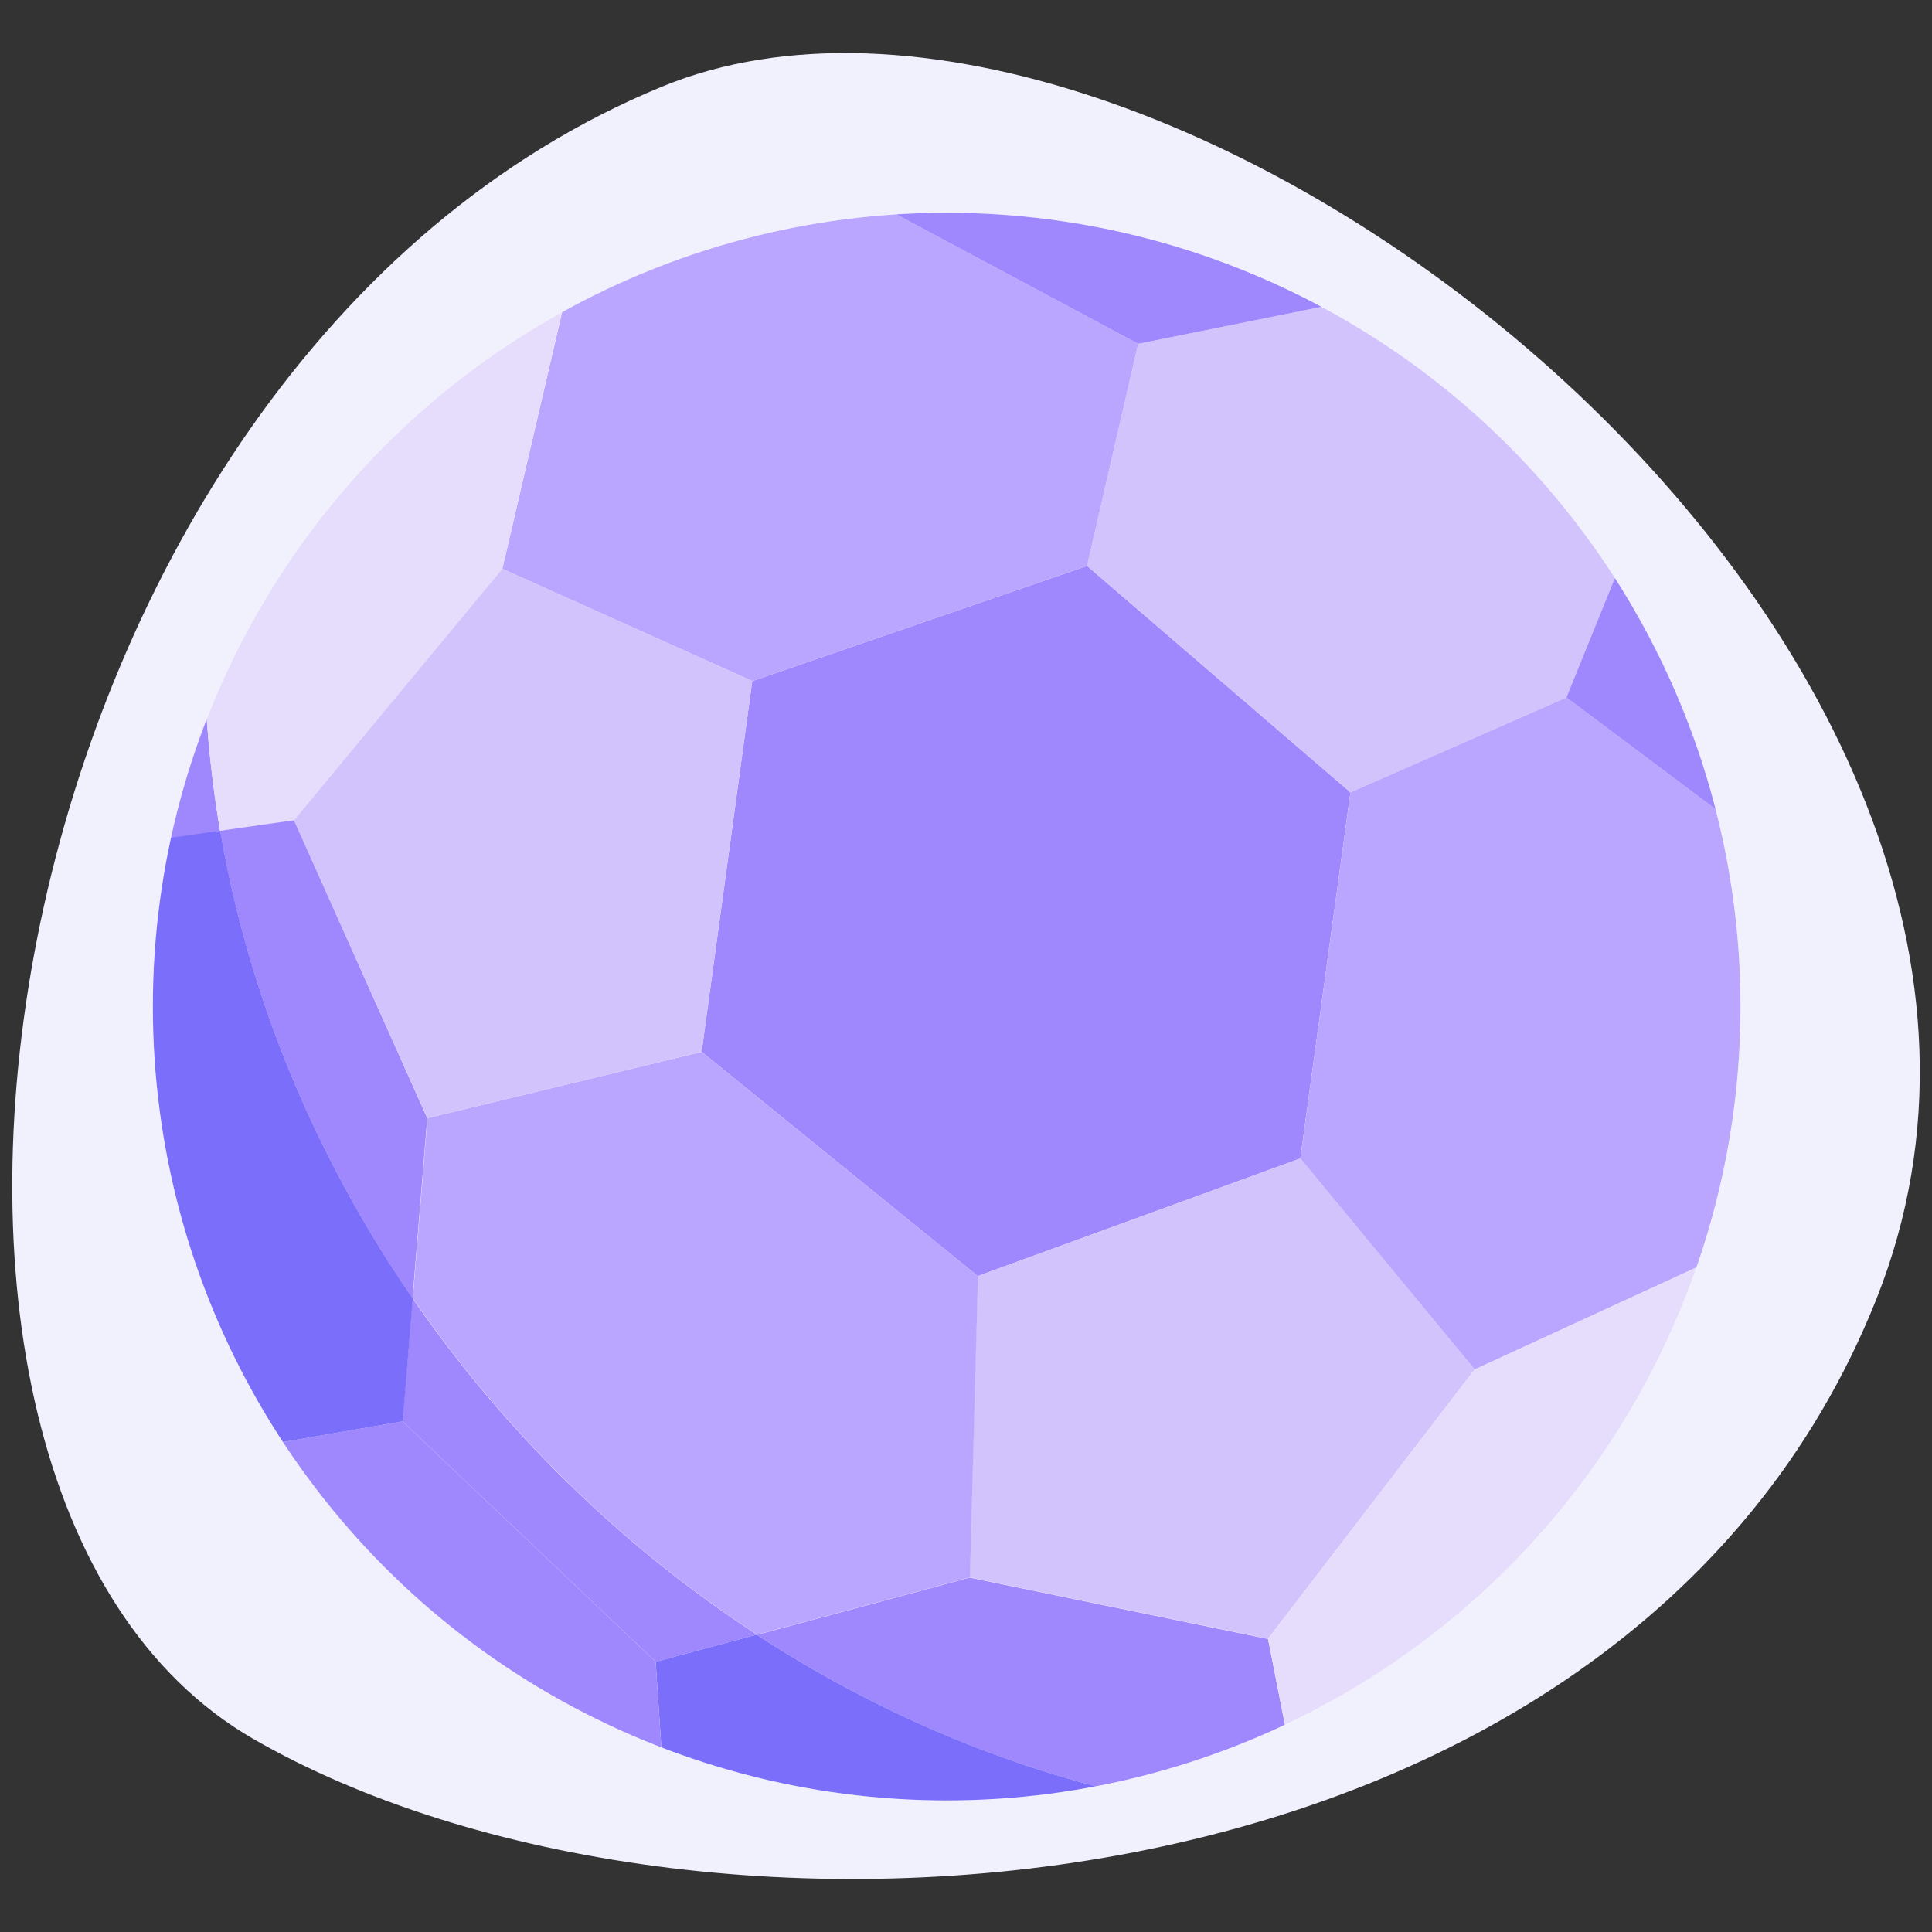
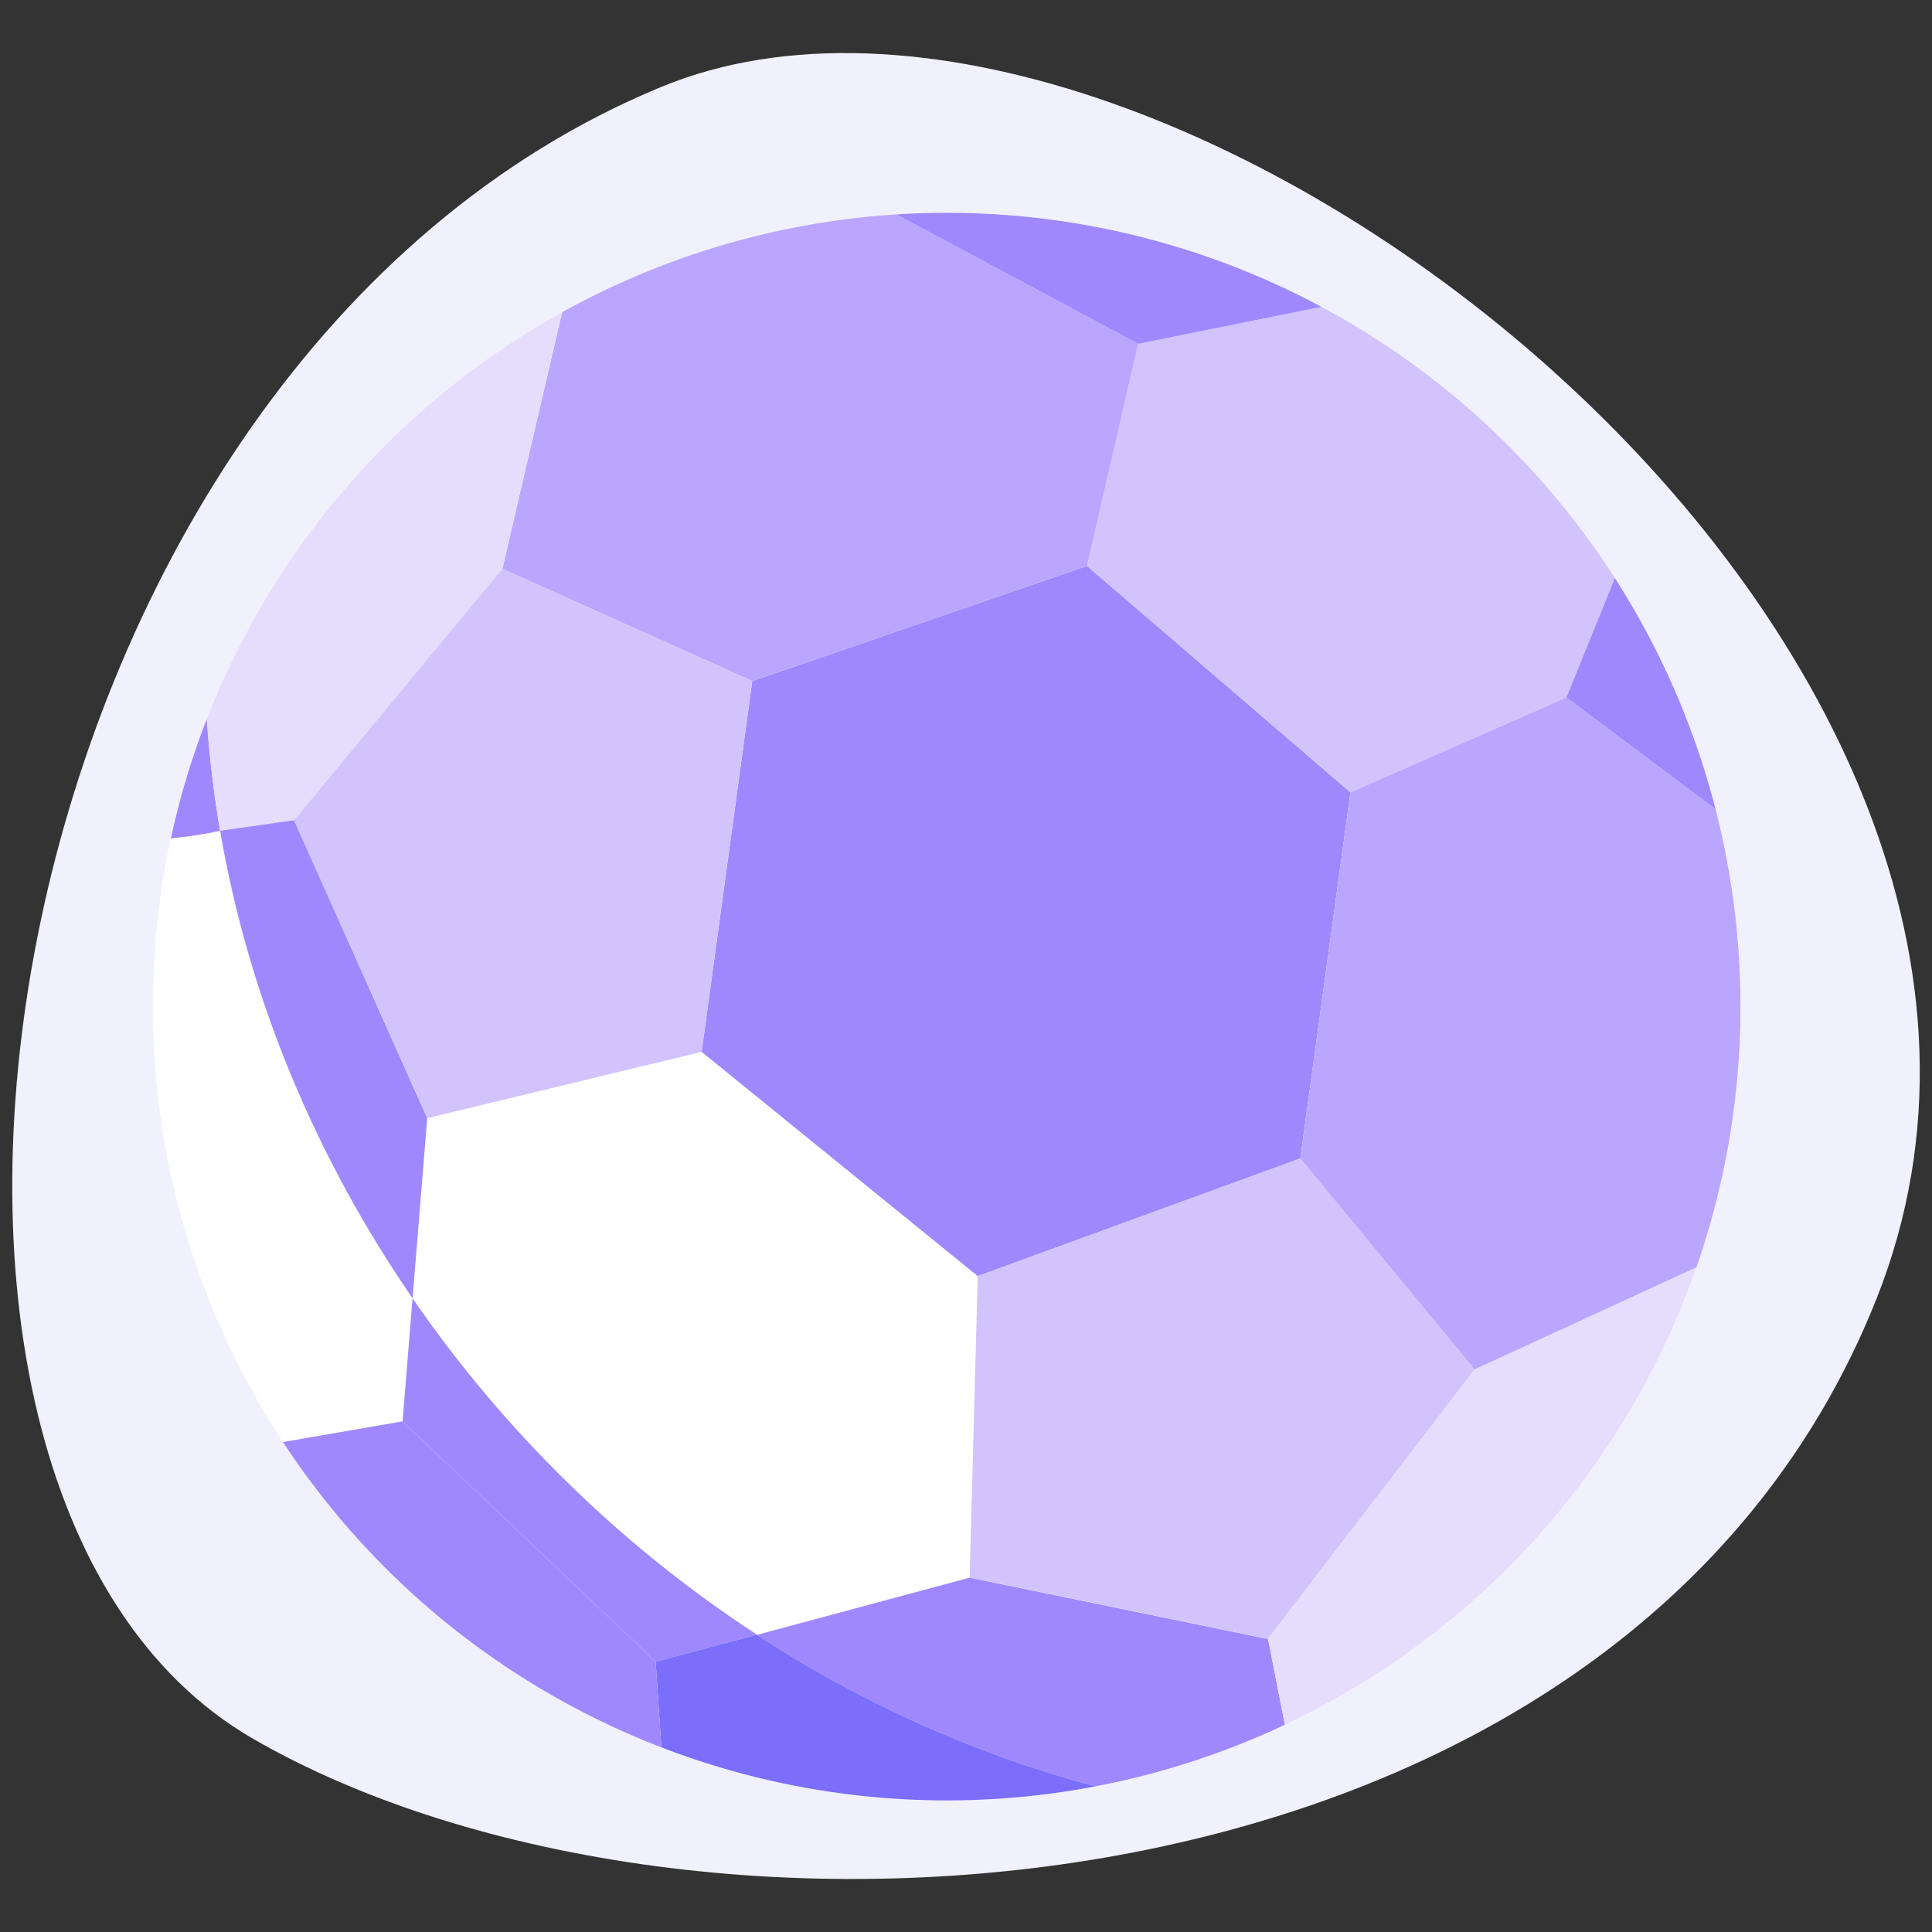
<svg xmlns="http://www.w3.org/2000/svg" id="Capa_1" data-name="Capa 1" width="79" height="79" viewBox="0 0 79 79">
  <rect x="0" y="0" width="79" height="79" fill="#333333" stroke="none" />
  <defs>
    <style>
      .cls-1 {
        clip-path: url(#clippath);
      }

      .cls-2, .cls-3 {
        fill: #fff;
      }

      .cls-4 {
        fill: #d2c3fd;
      }

      .cls-4, .cls-5, .cls-6, .cls-7, .cls-8, .cls-3, .cls-9 {
        stroke-width: 0px;
      }

      .cls-5 {
        fill: #e6ddfc;
      }

      .cls-6 {
        fill: #7a6efa;
      }

      .cls-7 {
        fill: #baa6fe;
      }

      .cls-8 {
        fill: #9f88fe;
      }

      .cls-9 {
        fill: #f1f1fe;
      }
    </style>
    <clipPath id="clippath">
      <circle class="cls-3" cx="38.71" cy="41.16" r="32.46" />
    </clipPath>
  </defs>
  <path class="cls-9" d="M10.35,71.1c17.9,10.33,56.03,8.04,66.38-17.99C87.39,26.29,47.28-4.79,27.05,3.55-.52,14.92-7.54,60.77,10.35,71.1Z" />
  <g>
    <circle class="cls-2" cx="38.71" cy="41.16" r="32.46" />
    <g class="cls-1">
-       <path class="cls-3" d="M8.46,29.41c-.9,2.32-1.55,4.79-1.91,7.36-2.42,17.76,10.01,34.13,27.77,36.55,3.6.49,7.13.36,10.51-.28-19.47-5.13-34.94-23.03-36.38-43.63Z" />
      <path class="cls-3" d="M43.1,9c-15.19-2.07-29.34,6.72-34.65,20.41,1.44,20.6,16.91,38.5,36.38,43.63,13.31-2.55,24.11-13.32,26.04-27.49,2.42-17.76-10.01-34.13-27.77-36.55Z" />
      <polygon class="cls-8" points="53.17 47.37 55.22 32.4 44.45 23.14 30.76 27.85 28.69 43.01 39.98 52.18 53.17 47.37" />
      <polygon class="cls-4" points="60.3 56 53.17 47.37 39.98 52.18 39.65 64.5 51.85 67.01 60.3 56" />
      <polygon class="cls-4" points="55.86 12.18 46.54 14.06 44.45 23.14 55.22 32.4 64.05 28.52 66.86 21.59 55.86 12.18" />
      <polygon class="cls-7" points="64.05 28.52 55.22 32.4 53.17 47.37 60.3 56 73.14 50.09 72.35 34.74 64.05 28.52" />
      <polygon class="cls-7" points="44.45 23.14 46.54 14.06 35.01 7.89 23.42 10.9 20.54 23.26 30.76 27.85 44.45 23.14" />
      <path class="cls-8" d="M16.46,58.12l10.35,9.83,4.14-1.11c-5.52-3.6-10.33-8.3-14.08-13.75l-.41,5.03Z" />
-       <path class="cls-7" d="M39.98,52.18l-11.29-9.17-11.21,2.71-.6,7.37c3.75,5.45,8.56,10.15,14.08,13.75l8.7-2.34.33-12.32Z" />
      <path class="cls-8" d="M5.28,34.5c.24-.15,1.98-.14,3.72-.53-.47-2.76-.7-5.66-.65-8.52l-3.07,9.05Z" />
      <path class="cls-5" d="M20.54,23.26l2.87-12.36-13.59,10.22-1.47,4.33c-.05,2.86.18,5.76.65,8.52,1.57-.19,3.02-.43,3.02-.43l8.52-10.27Z" />
      <path class="cls-8" d="M51.93,74.31l1.12-1.2-1.2-6.09-12.2-2.51-8.7,2.34c6.26,4.08,13.42,6.75,20.98,7.47Z" />
      <path class="cls-6" d="M30.95,66.84l-4.14,1.11.39,5.87,22.63,2.76,2.1-2.26c-7.55-.72-14.72-3.39-20.98-7.47Z" />
      <polygon class="cls-4" points="17.48 45.72 28.69 43.01 30.76 27.85 20.54 23.26 12.02 33.54 17.48 45.72" />
      <polygon class="cls-8" points="9.35 59.35 20.38 72.89 27.2 73.82 26.81 67.95 16.46 58.12 9.35 59.35" />
      <polygon class="cls-5" points="60.3 56 51.85 67.01 53.05 73.11 64.54 65.87 71.57 50.82 60.3 56" />
-       <path class="cls-6" d="M9,33.97l-3.72.53.32,16.29,3.75,8.56,7.12-1.23.41-5.03c-3.92-5.69-6.68-12.2-7.87-19.12Z" />
      <path class="cls-8" d="M12.02,33.54l-3.02.43c1.19,6.92,3.95,13.42,7.87,19.12l.6-7.37-5.45-12.18Z" />
      <polygon class="cls-8" points="64.05 28.52 66.86 21.59 72.35 34.74 64.05 28.52" />
      <polygon class="cls-8" points="47.31 8.41 35.01 7.89 46.54 14.06 55.86 12.18 47.31 8.41" />
    </g>
  </g>
</svg>